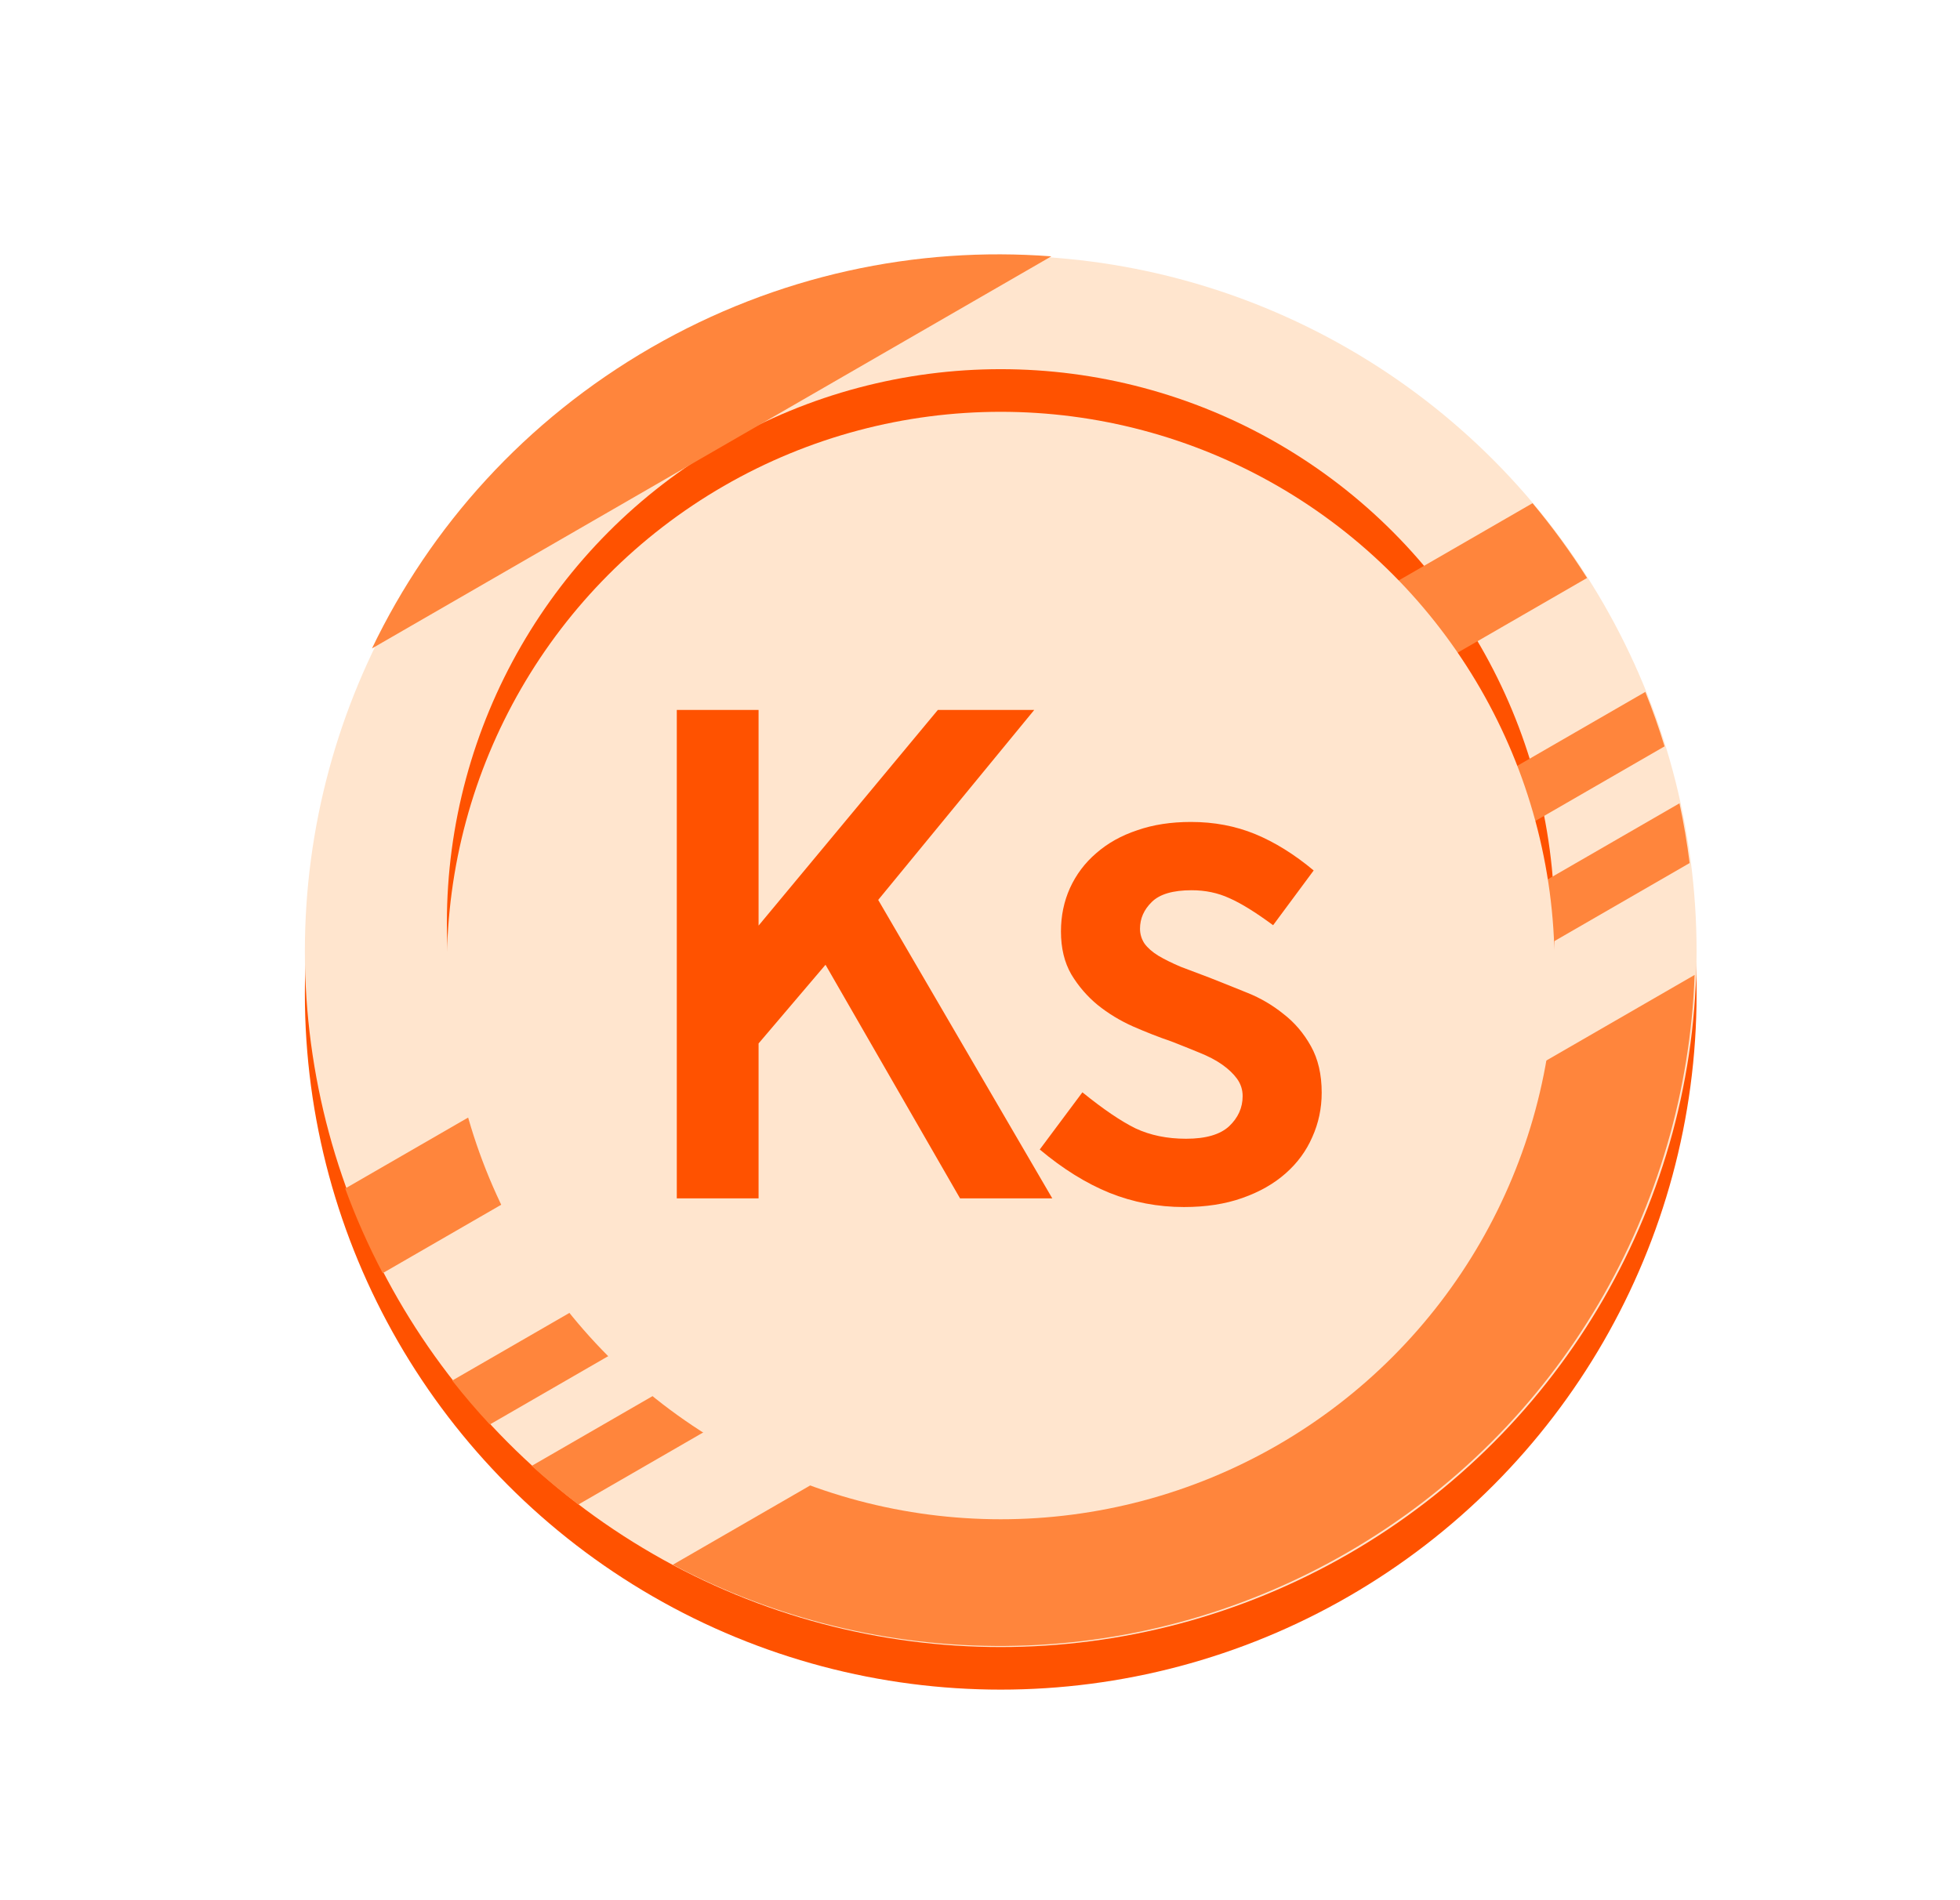
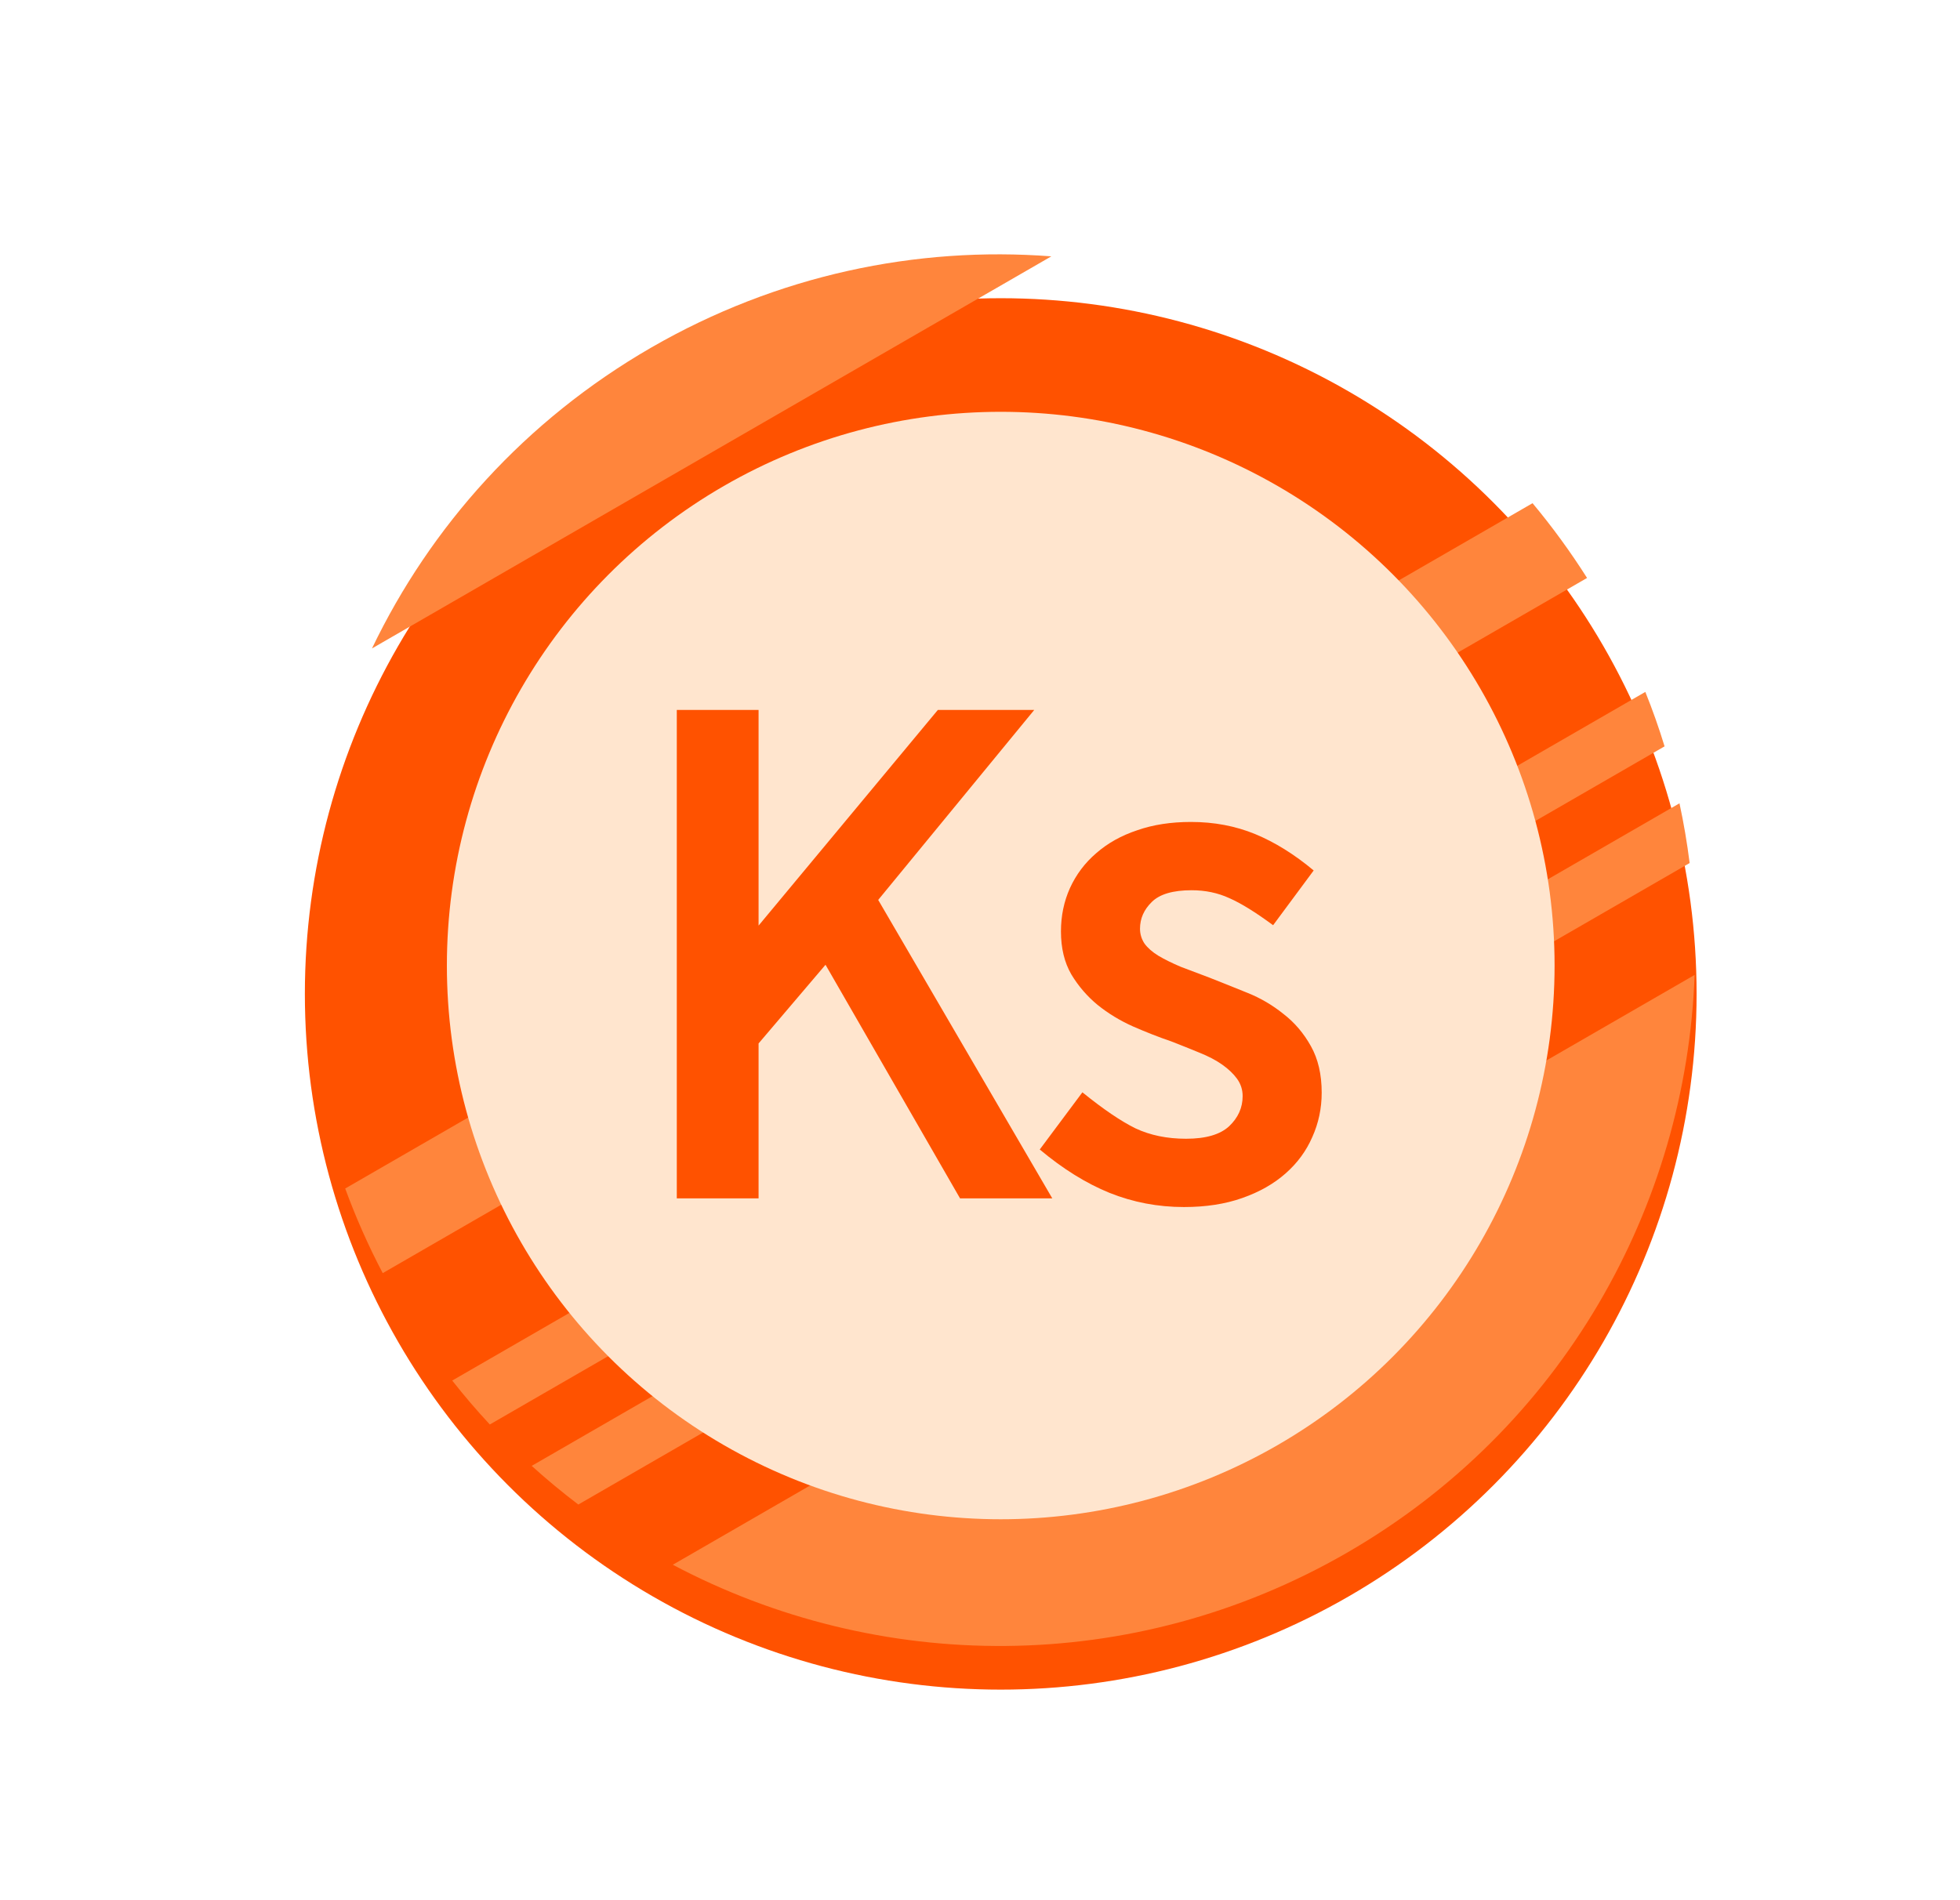
<svg xmlns="http://www.w3.org/2000/svg" width="33" height="32" viewBox="0 0 33 32" fill="none">
  <ellipse cx="16.849" cy="16.738" rx="11.716" ry="11.716" fill="#FF5200" />
-   <ellipse cx="16.849" cy="16.021" rx="11.716" ry="11.716" fill="#FFE5CE" />
  <ellipse cx="16.849" cy="15.542" rx="9.325" ry="9.325" fill="#FF5200" />
-   <path fill-rule="evenodd" clip-rule="evenodd" d="M28.448 14.534C28.406 14.198 28.349 13.862 28.277 13.528L8.952 24.686C9.205 24.915 9.467 25.132 9.737 25.337L28.448 14.534ZM11.328 26.351C14.774 28.176 19.053 28.241 22.68 26.148C26.306 24.054 28.389 20.315 28.532 16.418L11.328 26.351ZM27.702 11.652C27.824 11.955 27.932 12.261 28.026 12.569L8.247 23.989C8.027 23.753 7.816 23.506 7.614 23.249L27.702 11.652ZM26.721 9.733C26.439 9.288 26.132 8.868 25.803 8.474L5.812 20.015C5.989 20.498 6.199 20.974 6.444 21.44L26.721 9.733ZM10.963 5.854C13.085 4.63 15.43 4.144 17.701 4.317L6.263 10.92C7.248 8.867 8.842 7.079 10.963 5.854Z" fill="#FF853C" />
+   <path fill-rule="evenodd" clip-rule="evenodd" d="M28.448 14.534C28.406 14.198 28.349 13.862 28.277 13.528L8.952 24.686C9.205 24.915 9.467 25.132 9.737 25.337L28.448 14.534ZM11.328 26.351C14.774 28.176 19.053 28.241 22.68 26.148C26.306 24.054 28.389 20.315 28.532 16.418L11.328 26.351M27.702 11.652C27.824 11.955 27.932 12.261 28.026 12.569L8.247 23.989C8.027 23.753 7.816 23.506 7.614 23.249L27.702 11.652ZM26.721 9.733C26.439 9.288 26.132 8.868 25.803 8.474L5.812 20.015C5.989 20.498 6.199 20.974 6.444 21.44L26.721 9.733ZM10.963 5.854C13.085 4.63 15.43 4.144 17.701 4.317L6.263 10.92C7.248 8.867 8.842 7.079 10.963 5.854Z" fill="#FF853C" />
  <ellipse cx="16.849" cy="16.26" rx="9.325" ry="9.325" fill="#FFE5CE" />
  <path d="M11.395 11.956H12.772V16.142H12.311L15.79 11.956H17.413L14.786 15.155L17.717 20.181H16.164L13.899 16.247L12.772 17.572V20.181H11.395V11.956Z" fill="#FF5200" />
  <path d="M18.224 18.395C18.575 18.679 18.872 18.881 19.118 19.002C19.367 19.119 19.651 19.177 19.97 19.177C20.301 19.177 20.542 19.107 20.694 18.967C20.846 18.823 20.922 18.654 20.922 18.459C20.922 18.35 20.89 18.253 20.828 18.167C20.766 18.082 20.682 18.002 20.577 17.928C20.472 17.854 20.342 17.786 20.186 17.724C20.034 17.661 19.878 17.599 19.719 17.537C19.513 17.467 19.299 17.383 19.077 17.286C18.859 17.189 18.66 17.068 18.481 16.924C18.306 16.78 18.158 16.609 18.038 16.41C17.921 16.208 17.863 15.966 17.863 15.686C17.863 15.425 17.913 15.182 18.014 14.957C18.119 14.727 18.267 14.53 18.458 14.367C18.649 14.2 18.878 14.071 19.147 13.982C19.415 13.888 19.717 13.842 20.052 13.842C20.441 13.842 20.801 13.91 21.132 14.046C21.462 14.182 21.791 14.386 22.118 14.659L21.435 15.581C21.14 15.363 20.894 15.211 20.7 15.126C20.505 15.036 20.293 14.992 20.063 14.992C19.748 14.992 19.524 15.058 19.392 15.19C19.26 15.319 19.194 15.468 19.194 15.64C19.194 15.729 19.219 15.813 19.27 15.891C19.324 15.964 19.402 16.033 19.503 16.095C19.608 16.157 19.735 16.22 19.882 16.282C20.034 16.34 20.194 16.4 20.361 16.463C20.567 16.544 20.781 16.63 21.003 16.72C21.225 16.809 21.427 16.928 21.61 17.076C21.797 17.22 21.951 17.401 22.072 17.619C22.192 17.833 22.253 18.093 22.253 18.401C22.253 18.665 22.2 18.915 22.095 19.148C21.994 19.381 21.844 19.586 21.645 19.761C21.447 19.936 21.204 20.074 20.916 20.175C20.628 20.277 20.301 20.327 19.935 20.327C19.495 20.327 19.077 20.247 18.68 20.088C18.287 19.928 17.896 19.685 17.506 19.358L18.224 18.395Z" fill="#FF5200" />
</svg>